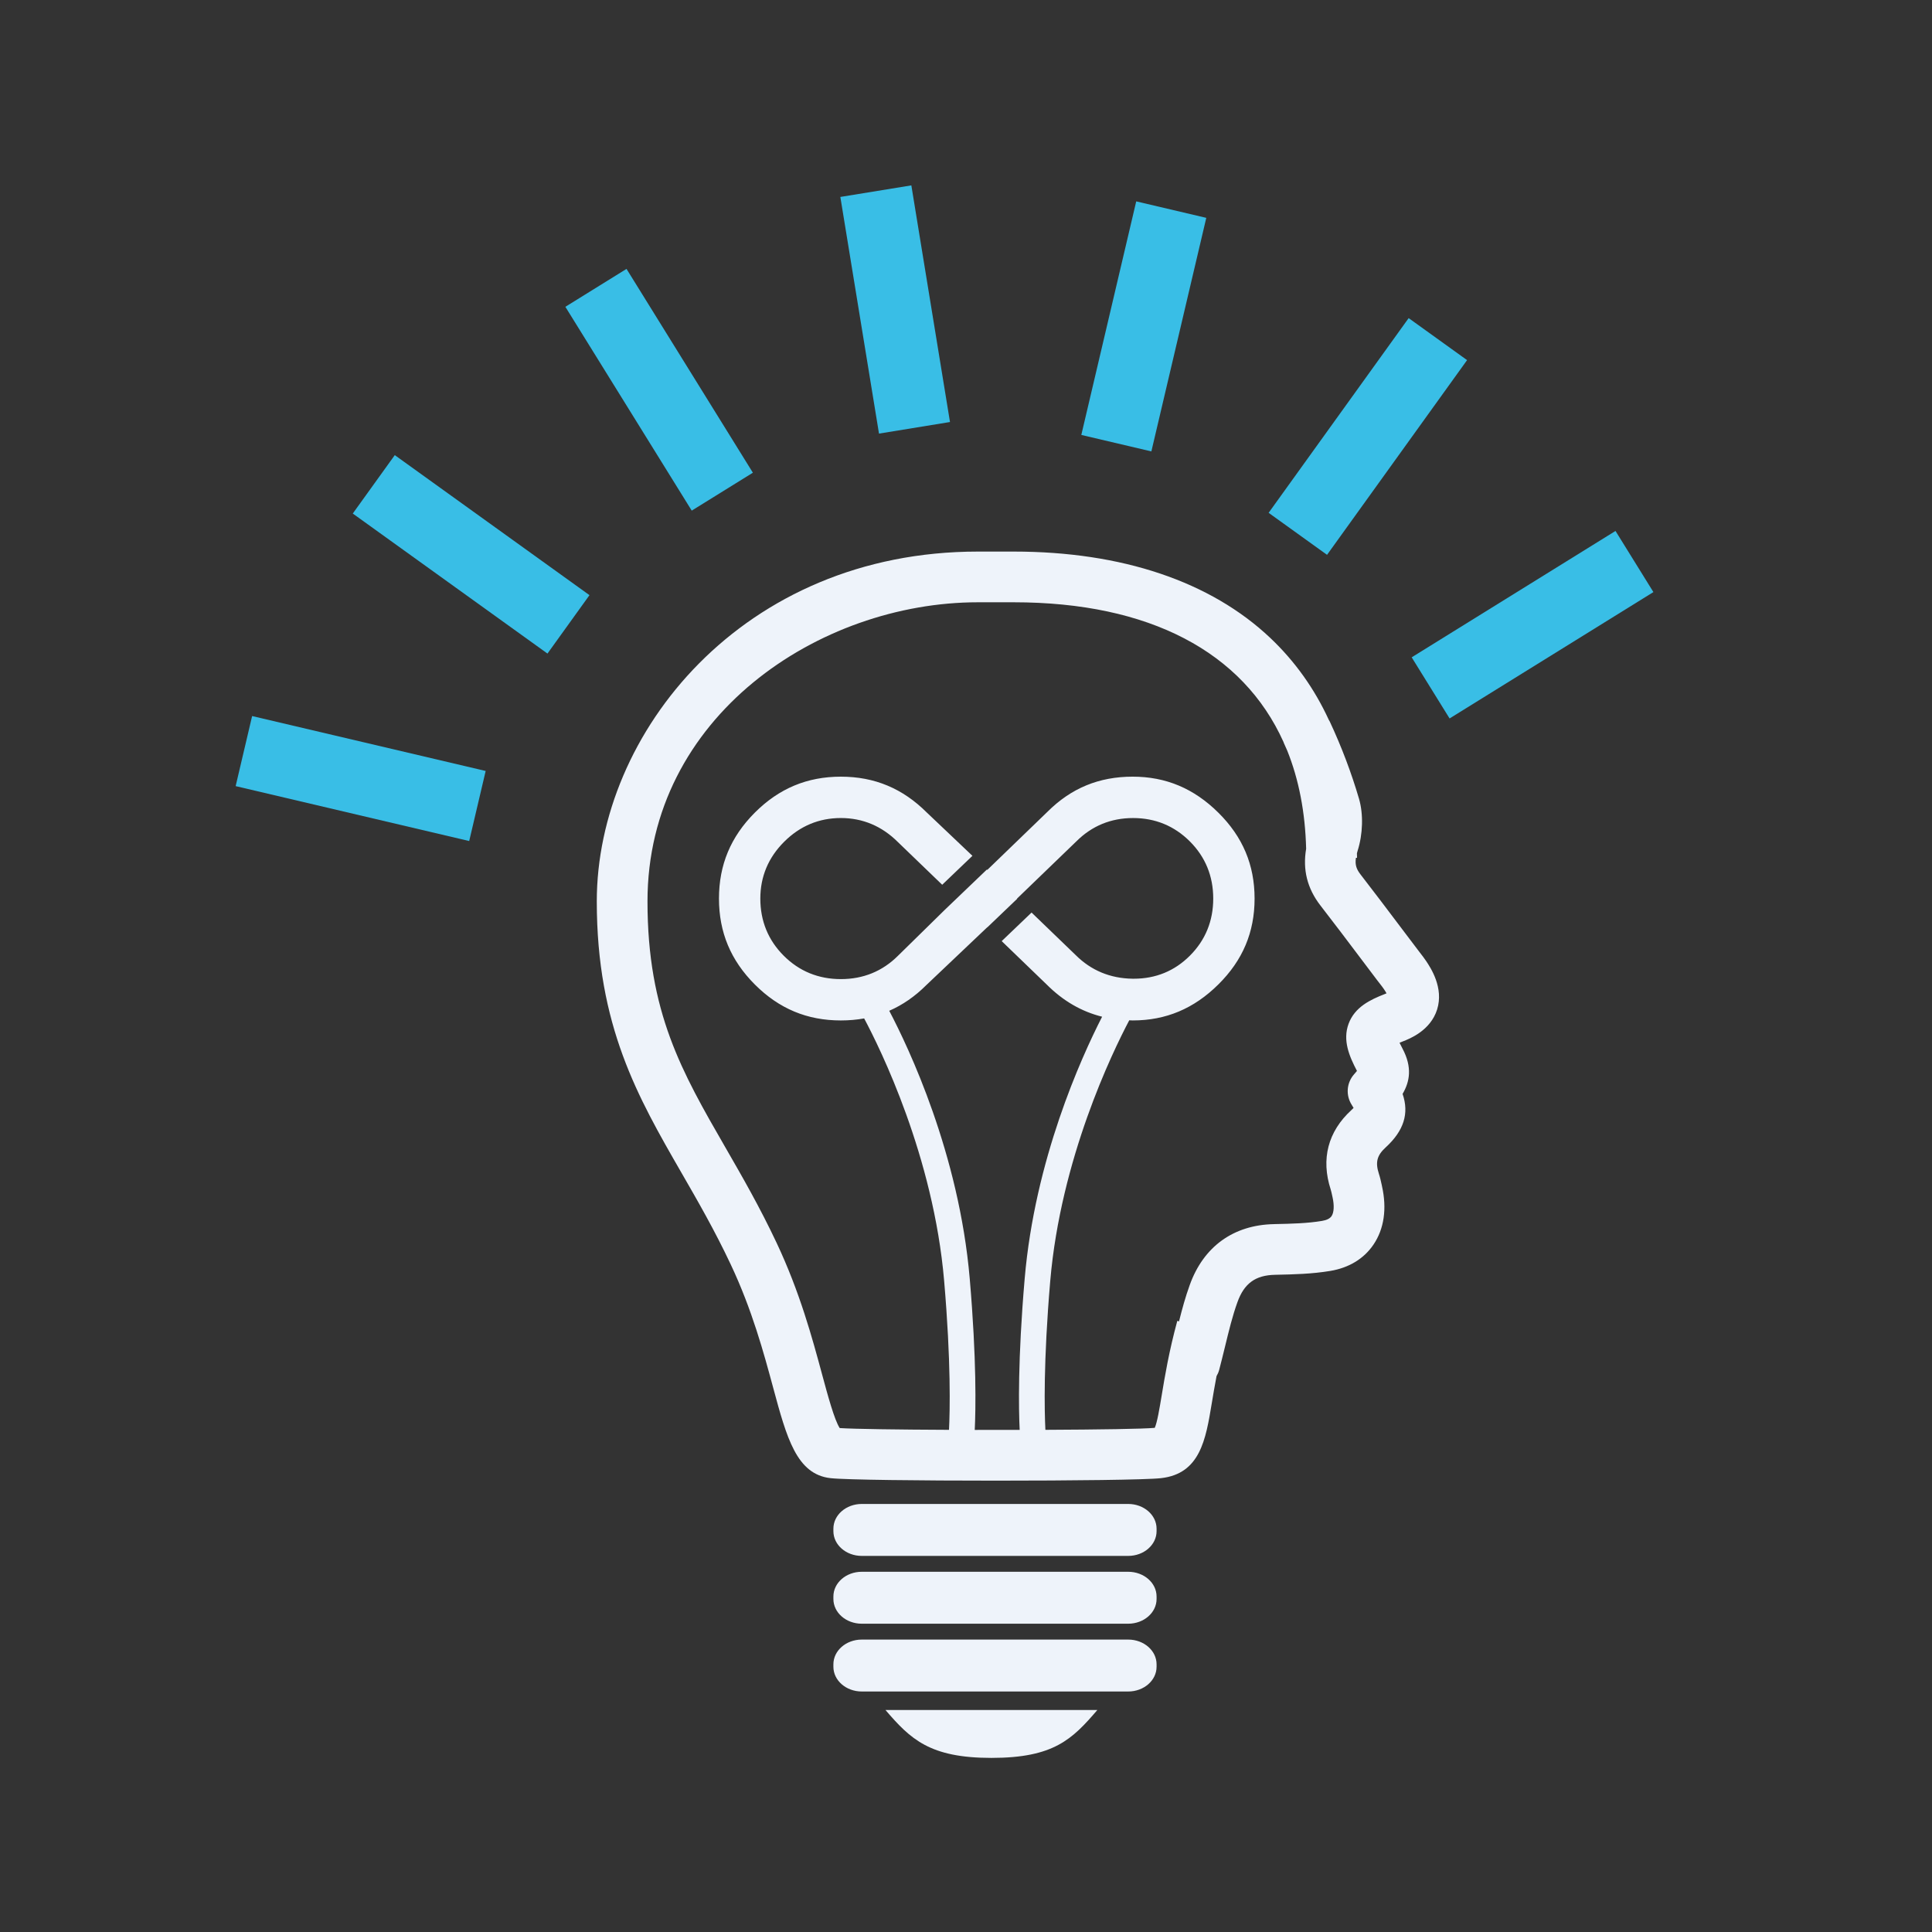
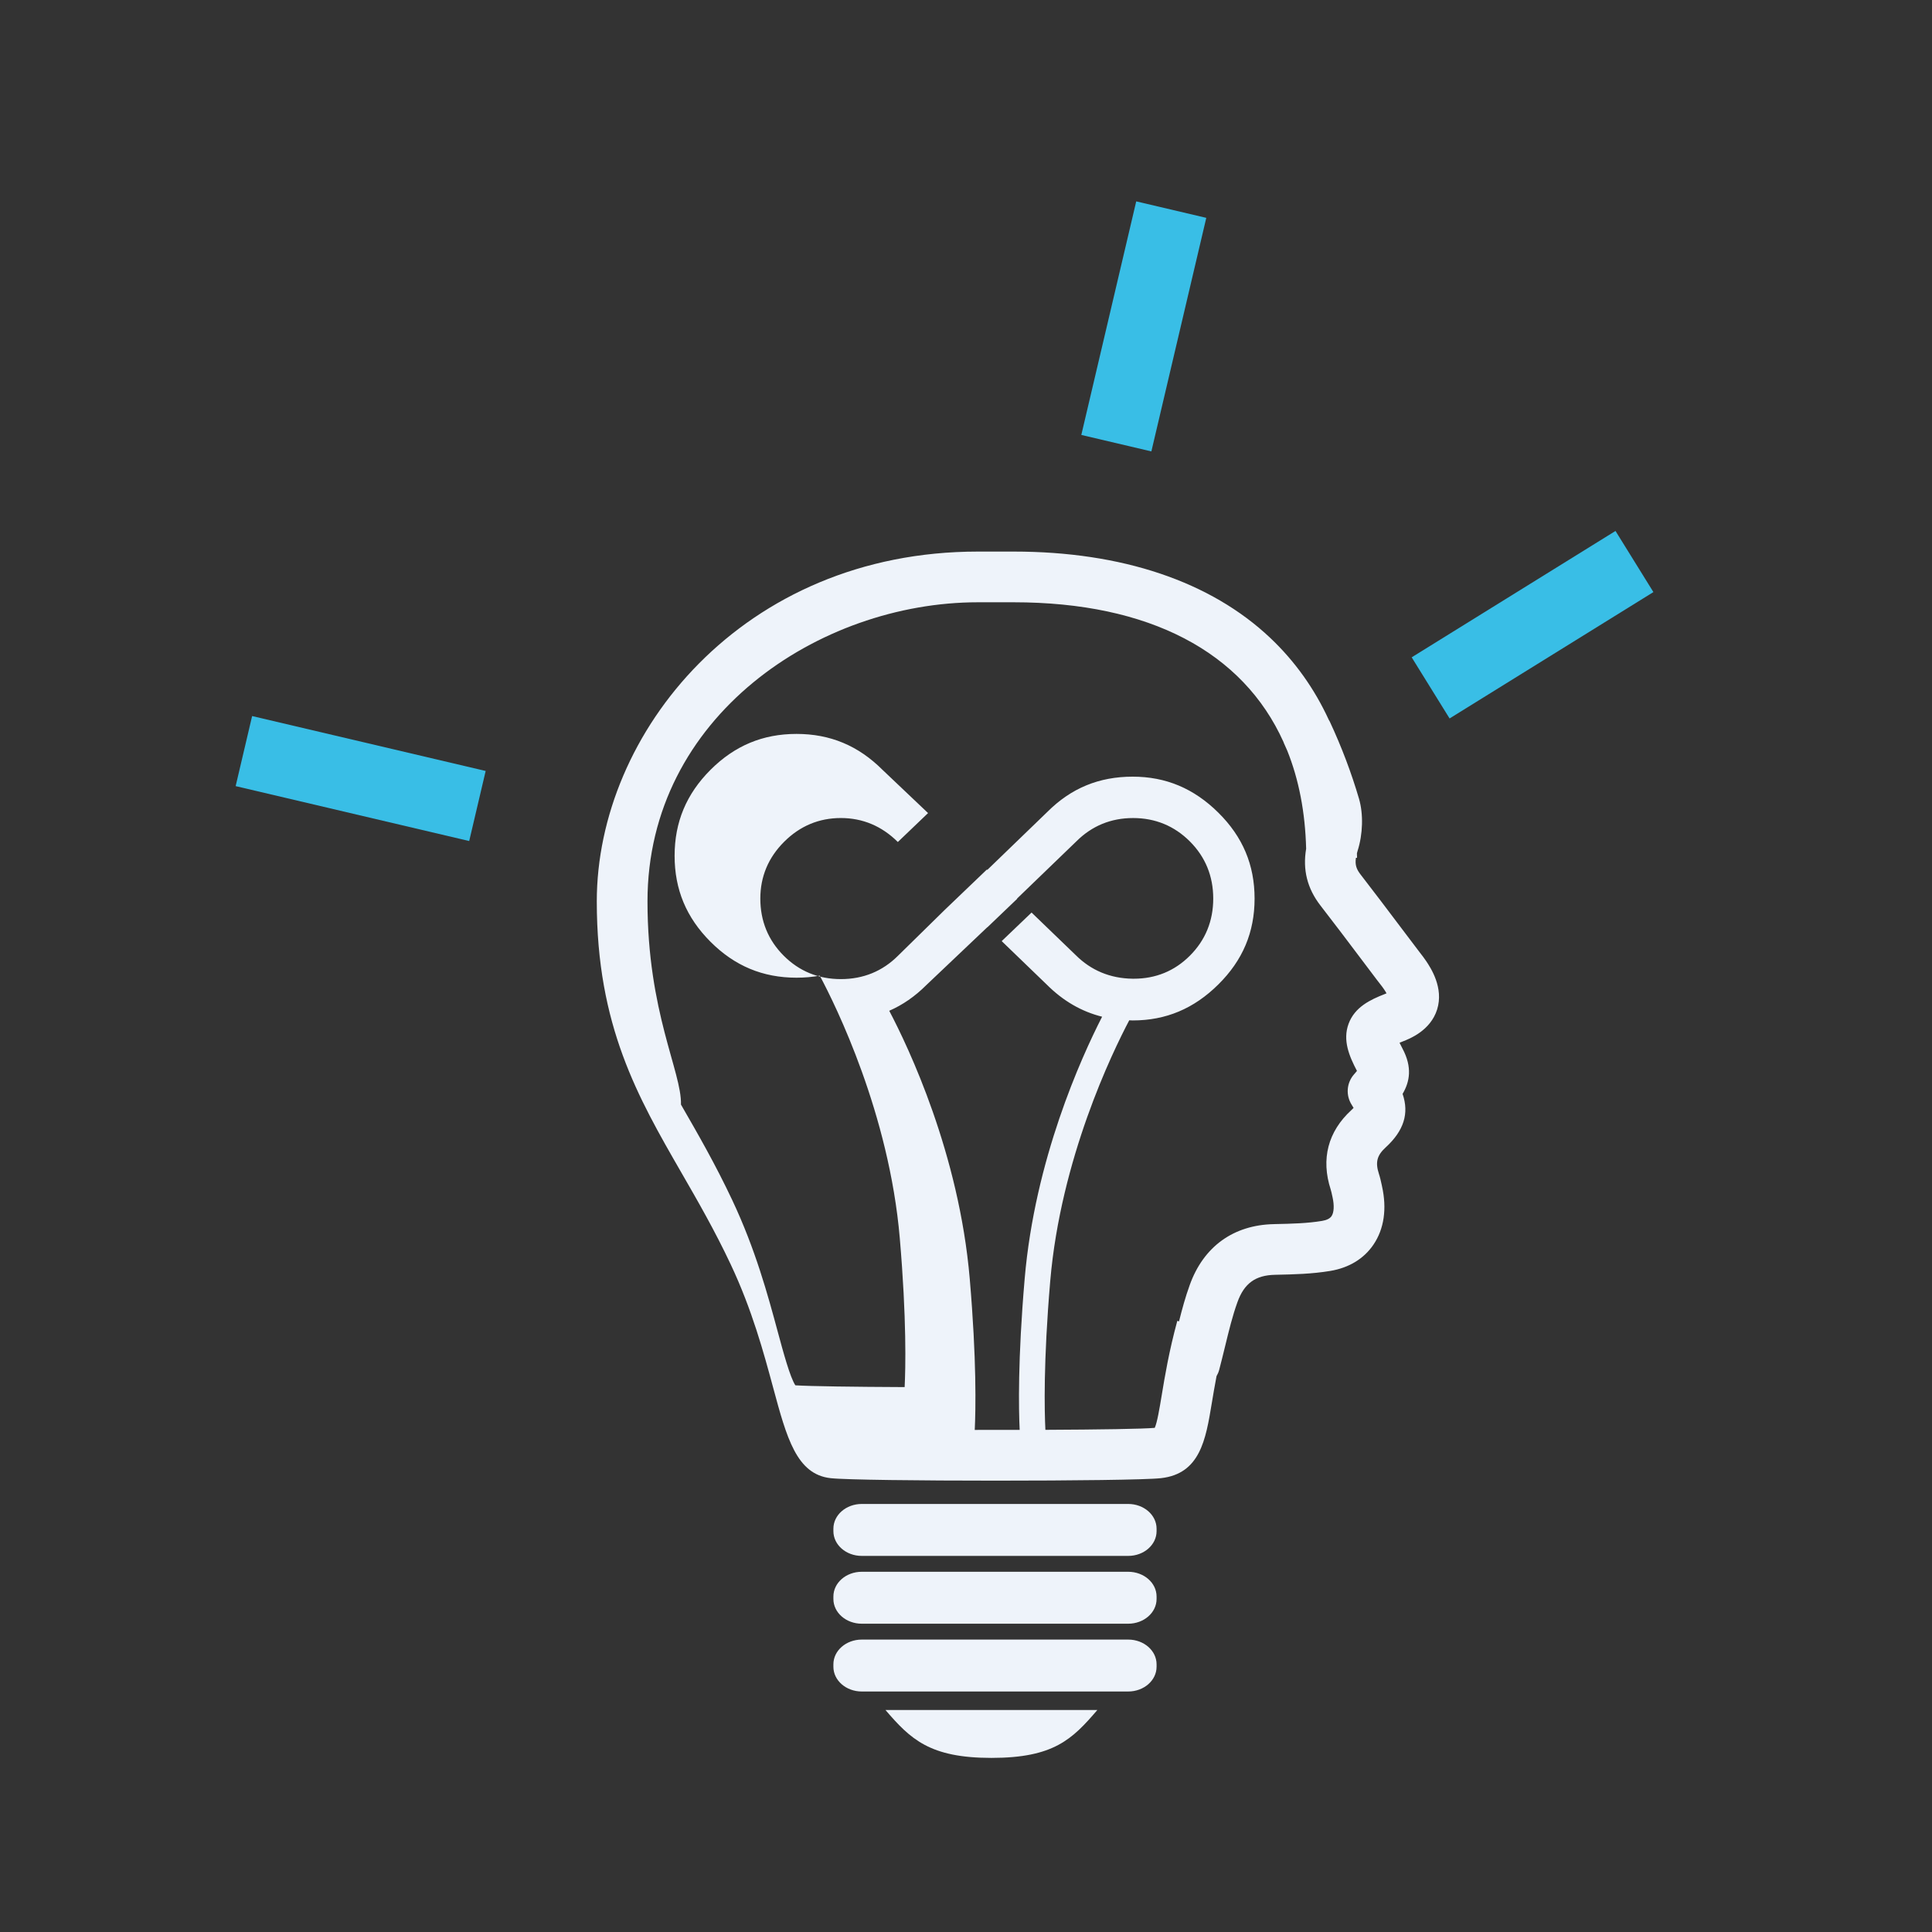
<svg xmlns="http://www.w3.org/2000/svg" version="1.1" id="Layer_1" x="0px" y="0px" width="340.158px" height="340.158px" viewBox="0 0 340.158 340.158" xml:space="preserve">
  <rect x="0" y="0" width="340.158" height="340.158" fill="#333333" stroke="none" />
  <defs id="defs25" />
  <g id="g20">
-     <path fill="#EEF3FA" d="M251.116,169.239c-0.352-0.531-0.74-1.032-1.129-1.53l-3.254-4.298c-2.34-3.107-4.764-6.316-7.189-9.449   c-0.676-0.872-1.012-1.645-0.812-2.928h0.195c0-0.27-0.016-0.536-0.018-0.806c0.037-0.137,0.068-0.267,0.115-0.414   c0.943-2.962,1.039-6.481,0.25-9.186c-1.338-4.561-3.068-9.134-5.145-13.586c-0.045-0.095-0.109-0.18-0.16-0.272   c-2.51-5.467-5.951-10.312-10.279-14.417c-10.521-9.971-26.158-15.24-45.221-15.24h-6.289c-41.45,0-67.106,31.968-67.106,61.59   c0,21.915,7.237,34.469,14.899,47.764c2.885,5.002,5.868,10.178,8.687,16.164c3.766,7.984,5.815,15.578,7.465,21.678   c2.395,8.863,4.124,15.268,10.101,15.943c2.588,0.297,15.845,0.439,29.101,0.439c13.258,0,26.514-0.143,29.094-0.439   c6.877-0.779,7.871-6.783,8.924-13.143c0.238-1.441,0.508-3.053,0.846-4.822c0.191-0.332,0.357-0.689,0.461-1.08   c0.369-1.4,0.705-2.775,1.035-4.125c0.676-2.787,1.314-5.412,2.184-7.816c1.189-3.307,3.166-4.744,6.613-4.818l0.191-0.004   c3.096-0.068,6.299-0.137,9.553-0.68c3.299-0.551,5.93-2.158,7.611-4.656c1.855-2.75,2.369-6.297,1.484-10.258l-0.064-0.305   c-0.121-0.557-0.258-1.188-0.479-1.871c-0.66-2.029-0.348-3.25,1.191-4.656c3.188-2.924,4.166-5.967,2.977-9.42   c1.273-2.158,1.729-4.691-0.01-7.967c-0.221-0.416-0.395-0.76-0.525-1.039c0.172-0.074,0.377-0.154,0.605-0.246   c1.197-0.469,4.838-1.891,6.01-5.609C254.229,173.911,251.883,170.392,251.116,169.239z M171.618,251.758   c0.174-3.586,0.346-12.314-0.881-26.627c-1.885-22.008-10.761-40.682-14.173-47.168c2.356-1.027,4.525-2.52,6.529-4.523   l10.738-10.19l0.012,0.017l5.254-5.027l-0.031-0.032l10.453-10.082c2.73-2.721,6.088-4.098,9.979-4.098   c3.9,0,7.262,1.385,9.994,4.115c2.732,2.732,4.117,6.116,4.117,10.064c0,3.947-1.385,7.333-4.117,10.062   c-2.688,2.688-6.008,4.049-9.865,4.049l-0.256-0.002c-3.912-0.059-7.275-1.462-9.973-4.153l-7.775-7.494l-5.258,5.029l7.924,7.645   c2.896,2.896,6.125,4.758,9.756,5.666c-3.73,7.283-11.84,25.203-13.635,46.121c-1.227,14.311-1.055,23.037-0.881,26.627   C176.909,251.766,174.243,251.766,171.618,251.758z M243.766,175.036c-2.486,0.973-5.234,2.26-6.324,5.207   c-1.08,2.912,0.104,5.699,1.473,8.312c-0.123,0.152-0.287,0.342-0.498,0.58c-1.332,1.494-1.508,3.691-0.43,5.379   c0.146,0.227,0.25,0.408,0.332,0.553c-0.098,0.104-0.221,0.225-0.379,0.371c-4.129,3.779-5.393,8.621-3.654,13.98   c0.105,0.332,0.176,0.682,0.252,1.029l0.076,0.342c0.322,1.447,0.258,2.689-0.174,3.33c-0.285,0.42-0.848,0.703-1.68,0.842   c-2.619,0.436-5.371,0.498-8.281,0.559l-0.189,0.008c-7.119,0.146-12.381,3.947-14.816,10.709c-0.764,2.111-1.342,4.23-1.889,6.41   l-0.305-0.084c-1.467,5.389-2.205,9.84-2.742,13.09c-0.375,2.264-0.797,4.803-1.227,5.742c-1.918,0.189-9.887,0.307-19.254,0.35   c-0.16-3.25-0.371-11.92,0.855-26.227c1.844-21.482,10.889-40.154,13.91-45.877c0.203,0.006,0.396,0.025,0.604,0.025   c5.844,0,10.777-2.068,15.08-6.336c4.297-4.251,6.383-9.201,6.383-15.124c0-5.925-2.086-10.875-6.383-15.126   c-4.305-4.265-9.24-6.336-15.08-6.336c-5.928,0-10.836,2.021-15.018,6.199l-10.578,10.217l-0.072-0.067l-7.427,7.111l-8.227,8.075   c-2.733,2.725-6.115,4.109-10.057,4.109c-3.945,0-7.33-1.387-10.062-4.12c-2.733-2.731-4.118-6.115-4.118-10.062   c0-3.854,1.408-7.22,4.187-9.99c2.773-2.778,6.138-4.189,9.993-4.189c3.848,0,7.229,1.429,10.03,4.222l7.811,7.527l5.323-5.094   l-8.025-7.616c-4.257-4.252-9.211-6.321-15.139-6.321s-10.882,2.069-15.138,6.321c-4.256,4.26-6.323,9.209-6.323,15.141   c0,5.931,2.067,10.883,6.323,15.137c4.255,4.258,9.207,6.322,15.138,6.322c1.425,0,2.789-0.121,4.1-0.357   c2.828,5.301,12.207,24.291,14.084,46.209c1.229,14.311,1.018,22.982,0.855,26.229c-8.901-0.039-16.624-0.143-19.242-0.312   c-0.934-1.422-2.129-5.844-3.104-9.453c-1.74-6.439-3.906-14.451-8.006-23.156c-2.978-6.318-6.053-11.658-9.029-16.818   C120.048,188.725,114,178.229,114,158.703c0-32.527,30.198-52.663,58.18-52.663h6.289c23.908,0,40.363,8.749,47.51,24.596   c0.023,0.058,0.035,0.119,0.059,0.176c0.207,0.442,0.396,0.893,0.598,1.341c2.045,5.088,3.168,10.868,3.33,17.28   c-0.627,3.695,0.191,6.989,2.521,9.999c2.395,3.084,4.797,6.271,7.119,9.352l2.877,3.811c0.154,0.209,0.314,0.41,0.473,0.609   c0.25,0.32,0.504,0.643,0.73,0.982c0.186,0.275,0.326,0.51,0.432,0.703C244.014,174.934,243.897,174.985,243.766,175.036z    M203.633,269.149v0.434c0,2.41-2.236,4.357-4.994,4.357h-46.914c-2.758,0-4.993-1.947-4.993-4.357v-0.434   c0-2.404,2.235-4.354,4.993-4.354h46.914C201.397,264.795,203.633,266.745,203.633,269.149z M203.633,281.09v0.434   c0,2.404-2.236,4.354-4.994,4.354h-46.914c-2.758,0-4.993-1.949-4.993-4.354v-0.434c0-2.406,2.235-4.355,4.993-4.355h46.914   C201.397,276.735,203.633,278.684,203.633,281.09z M203.633,293.028v0.432c0,2.404-2.236,4.354-4.994,4.354h-46.914   c-2.758,0-4.993-1.949-4.993-4.354v-0.432c0-2.406,2.235-4.355,4.993-4.355h46.914   C201.397,288.672,203.633,290.622,203.633,293.028z M155.9,301.071h37.307c-4.416,5.143-7.666,8.434-18.656,8.434   C163.706,309.504,160.312,306.213,155.9,301.071z" id="path2" />
+     <path fill="#EEF3FA" d="M251.116,169.239c-0.352-0.531-0.74-1.032-1.129-1.53l-3.254-4.298c-2.34-3.107-4.764-6.316-7.189-9.449   c-0.676-0.872-1.012-1.645-0.812-2.928h0.195c0-0.27-0.016-0.536-0.018-0.806c0.037-0.137,0.068-0.267,0.115-0.414   c0.943-2.962,1.039-6.481,0.25-9.186c-1.338-4.561-3.068-9.134-5.145-13.586c-0.045-0.095-0.109-0.18-0.16-0.272   c-2.51-5.467-5.951-10.312-10.279-14.417c-10.521-9.971-26.158-15.24-45.221-15.24h-6.289c-41.45,0-67.106,31.968-67.106,61.59   c0,21.915,7.237,34.469,14.899,47.764c2.885,5.002,5.868,10.178,8.687,16.164c3.766,7.984,5.815,15.578,7.465,21.678   c2.395,8.863,4.124,15.268,10.101,15.943c2.588,0.297,15.845,0.439,29.101,0.439c13.258,0,26.514-0.143,29.094-0.439   c6.877-0.779,7.871-6.783,8.924-13.143c0.238-1.441,0.508-3.053,0.846-4.822c0.191-0.332,0.357-0.689,0.461-1.08   c0.369-1.4,0.705-2.775,1.035-4.125c0.676-2.787,1.314-5.412,2.184-7.816c1.189-3.307,3.166-4.744,6.613-4.818l0.191-0.004   c3.096-0.068,6.299-0.137,9.553-0.68c3.299-0.551,5.93-2.158,7.611-4.656c1.855-2.75,2.369-6.297,1.484-10.258l-0.064-0.305   c-0.121-0.557-0.258-1.188-0.479-1.871c-0.66-2.029-0.348-3.25,1.191-4.656c3.188-2.924,4.166-5.967,2.977-9.42   c1.273-2.158,1.729-4.691-0.01-7.967c-0.221-0.416-0.395-0.76-0.525-1.039c0.172-0.074,0.377-0.154,0.605-0.246   c1.197-0.469,4.838-1.891,6.01-5.609C254.229,173.911,251.883,170.392,251.116,169.239z M171.618,251.758   c0.174-3.586,0.346-12.314-0.881-26.627c-1.885-22.008-10.761-40.682-14.173-47.168c2.356-1.027,4.525-2.52,6.529-4.523   l10.738-10.19l0.012,0.017l5.254-5.027l-0.031-0.032l10.453-10.082c2.73-2.721,6.088-4.098,9.979-4.098   c3.9,0,7.262,1.385,9.994,4.115c2.732,2.732,4.117,6.116,4.117,10.064c0,3.947-1.385,7.333-4.117,10.062   c-2.688,2.688-6.008,4.049-9.865,4.049l-0.256-0.002c-3.912-0.059-7.275-1.462-9.973-4.153l-7.775-7.494l-5.258,5.029l7.924,7.645   c2.896,2.896,6.125,4.758,9.756,5.666c-3.73,7.283-11.84,25.203-13.635,46.121c-1.227,14.311-1.055,23.037-0.881,26.627   C176.909,251.766,174.243,251.766,171.618,251.758z M243.766,175.036c-2.486,0.973-5.234,2.26-6.324,5.207   c-1.08,2.912,0.104,5.699,1.473,8.312c-0.123,0.152-0.287,0.342-0.498,0.58c-1.332,1.494-1.508,3.691-0.43,5.379   c0.146,0.227,0.25,0.408,0.332,0.553c-0.098,0.104-0.221,0.225-0.379,0.371c-4.129,3.779-5.393,8.621-3.654,13.98   c0.105,0.332,0.176,0.682,0.252,1.029l0.076,0.342c0.322,1.447,0.258,2.689-0.174,3.33c-0.285,0.42-0.848,0.703-1.68,0.842   c-2.619,0.436-5.371,0.498-8.281,0.559l-0.189,0.008c-7.119,0.146-12.381,3.947-14.816,10.709c-0.764,2.111-1.342,4.23-1.889,6.41   l-0.305-0.084c-1.467,5.389-2.205,9.84-2.742,13.09c-0.375,2.264-0.797,4.803-1.227,5.742c-1.918,0.189-9.887,0.307-19.254,0.35   c-0.16-3.25-0.371-11.92,0.855-26.227c1.844-21.482,10.889-40.154,13.91-45.877c0.203,0.006,0.396,0.025,0.604,0.025   c5.844,0,10.777-2.068,15.08-6.336c4.297-4.251,6.383-9.201,6.383-15.124c0-5.925-2.086-10.875-6.383-15.126   c-4.305-4.265-9.24-6.336-15.08-6.336c-5.928,0-10.836,2.021-15.018,6.199l-10.578,10.217l-0.072-0.067l-7.427,7.111l-8.227,8.075   c-2.733,2.725-6.115,4.109-10.057,4.109c-3.945,0-7.33-1.387-10.062-4.12c-2.733-2.731-4.118-6.115-4.118-10.062   c0-3.854,1.408-7.22,4.187-9.99c2.773-2.778,6.138-4.189,9.993-4.189c3.848,0,7.229,1.429,10.03,4.222l5.323-5.094   l-8.025-7.616c-4.257-4.252-9.211-6.321-15.139-6.321s-10.882,2.069-15.138,6.321c-4.256,4.26-6.323,9.209-6.323,15.141   c0,5.931,2.067,10.883,6.323,15.137c4.255,4.258,9.207,6.322,15.138,6.322c1.425,0,2.789-0.121,4.1-0.357   c2.828,5.301,12.207,24.291,14.084,46.209c1.229,14.311,1.018,22.982,0.855,26.229c-8.901-0.039-16.624-0.143-19.242-0.312   c-0.934-1.422-2.129-5.844-3.104-9.453c-1.74-6.439-3.906-14.451-8.006-23.156c-2.978-6.318-6.053-11.658-9.029-16.818   C120.048,188.725,114,178.229,114,158.703c0-32.527,30.198-52.663,58.18-52.663h6.289c23.908,0,40.363,8.749,47.51,24.596   c0.023,0.058,0.035,0.119,0.059,0.176c0.207,0.442,0.396,0.893,0.598,1.341c2.045,5.088,3.168,10.868,3.33,17.28   c-0.627,3.695,0.191,6.989,2.521,9.999c2.395,3.084,4.797,6.271,7.119,9.352l2.877,3.811c0.154,0.209,0.314,0.41,0.473,0.609   c0.25,0.32,0.504,0.643,0.73,0.982c0.186,0.275,0.326,0.51,0.432,0.703C244.014,174.934,243.897,174.985,243.766,175.036z    M203.633,269.149v0.434c0,2.41-2.236,4.357-4.994,4.357h-46.914c-2.758,0-4.993-1.947-4.993-4.357v-0.434   c0-2.404,2.235-4.354,4.993-4.354h46.914C201.397,264.795,203.633,266.745,203.633,269.149z M203.633,281.09v0.434   c0,2.404-2.236,4.354-4.994,4.354h-46.914c-2.758,0-4.993-1.949-4.993-4.354v-0.434c0-2.406,2.235-4.355,4.993-4.355h46.914   C201.397,276.735,203.633,278.684,203.633,281.09z M203.633,293.028v0.432c0,2.404-2.236,4.354-4.994,4.354h-46.914   c-2.758,0-4.993-1.949-4.993-4.354v-0.432c0-2.406,2.235-4.355,4.993-4.355h46.914   C201.397,288.672,203.633,290.622,203.633,293.028z M155.9,301.071h37.307c-4.416,5.143-7.666,8.434-18.656,8.434   C163.706,309.504,160.312,306.213,155.9,301.071z" id="path2" />
    <g id="g18">
      <rect x="248.731" y="103.536" transform="matrix(-0.85 0.527 -0.527 -0.85 557.092 61.17)" fill="#39BEE6" width="42.219" height="12.663" id="rect4" />
-       <rect x="219.762" y="70.486" transform="matrix(-0.584 0.812 -0.812 -0.584 443.876 -73.877)" fill="#39BEE6" width="42.218" height="12.666" id="rect6" />
      <rect x="180.351" y="51.043" transform="matrix(-0.229 0.974 -0.974 -0.229 303.401 -125.617)" fill="#39BEE6" width="42.219" height="12.664" id="rect8" />
-       <polygon fill="#39BEE6" points="154.761,76.342 147.956,34.675 160.456,32.638 167.26,74.303   " id="polygon10" />
-       <rect x="94.882" y="62.275" transform="matrix(0.527 0.85 -0.85 0.527 113.238 -66.126)" fill="#39BEE6" width="42.218" height="12.666" id="rect12" />
-       <rect x="61.836" y="91.244" transform="matrix(0.812 0.584 -0.584 0.812 72.583 -30.07)" fill="#39BEE6" width="42.215" height="12.665" id="rect14" />
      <rect x="42.389" y="130.656" transform="matrix(0.974 0.229 -0.229 0.974 33.023 -10.894)" fill="#39BEE6" width="42.218" height="12.666" id="rect16" />
    </g>
  </g>
</svg>